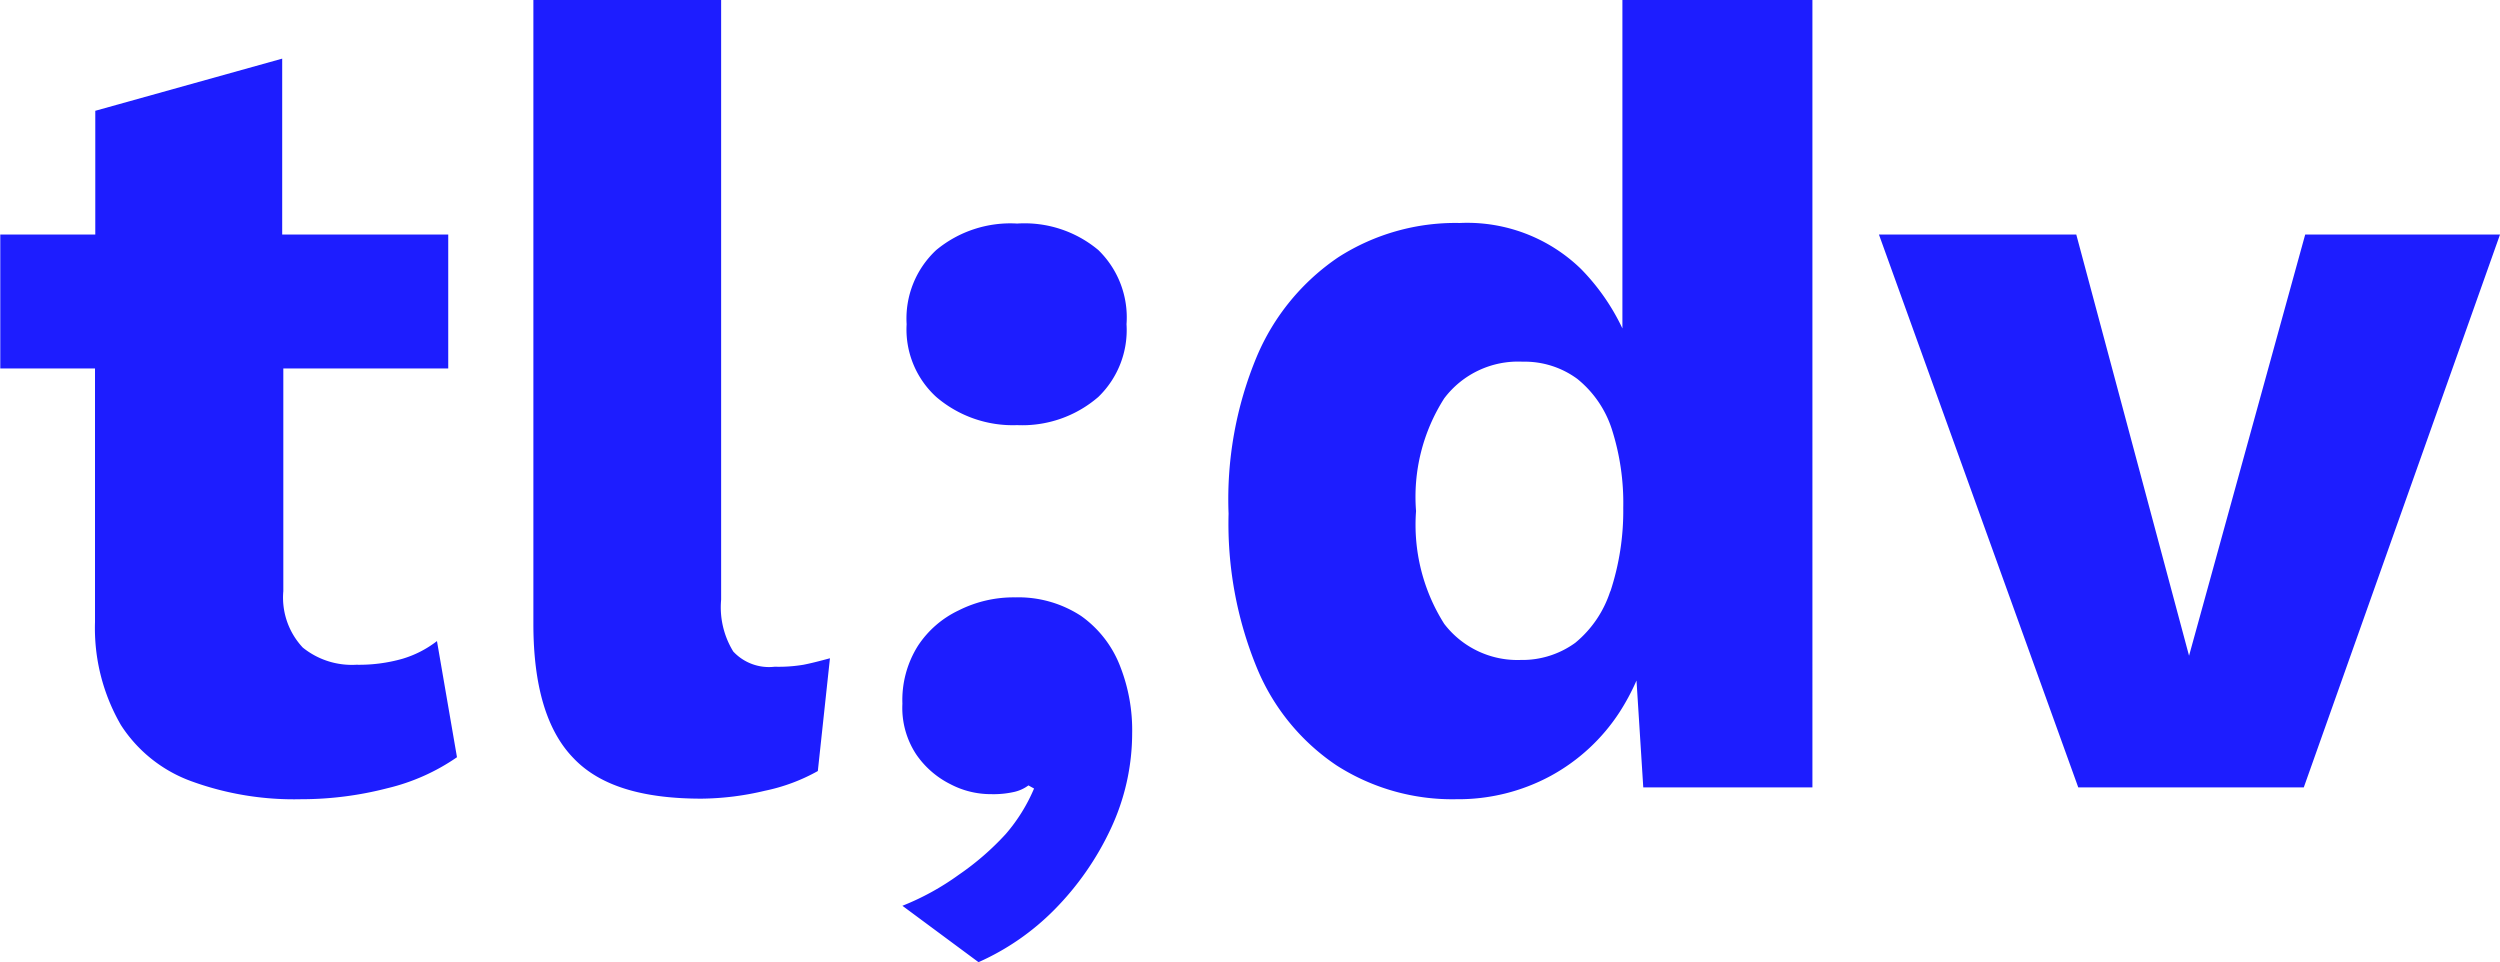
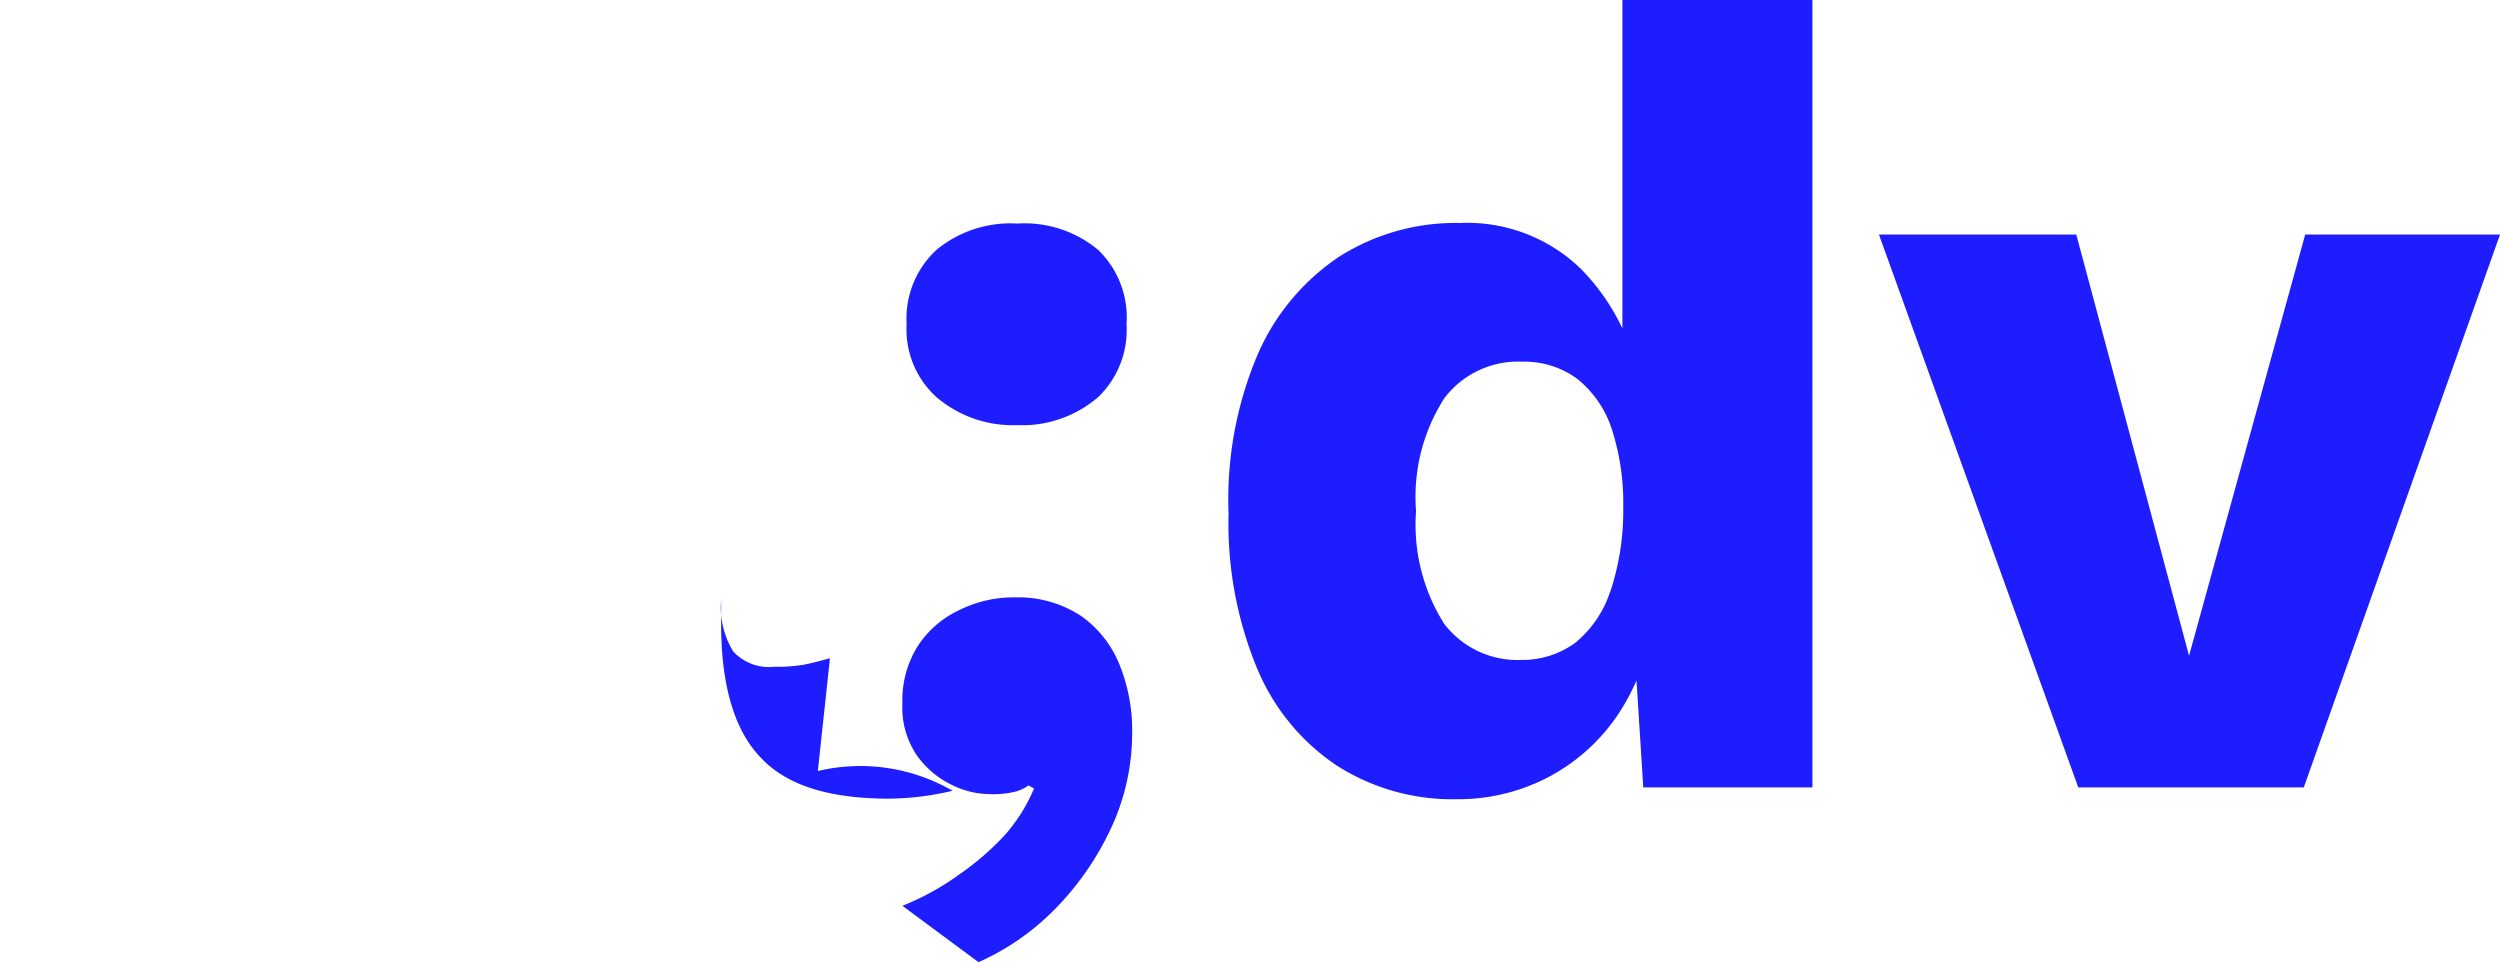
<svg xmlns="http://www.w3.org/2000/svg" viewBox="0 0 88.68 34.13">
  <defs>
    <style>.cls-1{fill:none;}.cls-2{clip-path:url(#clip-path);}.cls-3{fill:#1d1dff;}</style>
    <clipPath id="clip-path" transform="translate(0.01 -0.35)">
      <rect class="cls-1" width="88.67" height="34.72" />
    </clipPath>
  </defs>
  <g id="图层_2" data-name="图层 2">
    <g id="图层_1-2" data-name="图层 1">
      <g class="cls-2">
-         <path class="cls-3" d="M14.26,23.72a5.61,5.61,0,0,1-1.63.21,2.77,2.77,0,0,1-1.9-.61,2.59,2.59,0,0,1-.69-2V13.42h5.85V8.67H10V2.43L3.37,4.28V8.67H0v4.75H3.36v9a6.85,6.85,0,0,0,.92,3.65,5,5,0,0,0,2.52,2,10.62,10.62,0,0,0,3.87.63,12.17,12.17,0,0,0,3.06-.39,7.31,7.31,0,0,0,2.47-1.1l-.71-4.12A3.73,3.73,0,0,1,14.26,23.72Z" transform="translate(0.01 -0.35)" />
-         <path class="cls-3" d="M27.47,24A1.73,1.73,0,0,1,26,23.46a3,3,0,0,1-.43-1.84V.35H18.91V22.48q0,3.29,1.41,4.75c.94,1,2.46,1.45,4.56,1.45a10,10,0,0,0,2.24-.28A6.53,6.53,0,0,0,29,27.7l.43-4c-.37.1-.68.18-.94.23A5.33,5.33,0,0,1,27.47,24Z" transform="translate(0.01 -0.35)" />
+         <path class="cls-3" d="M27.47,24A1.73,1.73,0,0,1,26,23.46a3,3,0,0,1-.43-1.84V.35V22.48q0,3.29,1.41,4.75c.94,1,2.46,1.45,4.56,1.45a10,10,0,0,0,2.24-.28A6.53,6.53,0,0,0,29,27.7l.43-4c-.37.1-.68.18-.94.23A5.33,5.33,0,0,1,27.47,24Z" transform="translate(0.01 -0.35)" />
        <path class="cls-3" d="M33.2,14.43a4.17,4.17,0,0,0,2.87,1,4.12,4.12,0,0,0,2.88-1,3.3,3.3,0,0,0,1-2.58,3.33,3.33,0,0,0-1-2.63,4.08,4.08,0,0,0-2.88-.94,4.12,4.12,0,0,0-2.87.94,3.32,3.32,0,0,0-1.05,2.63A3.24,3.24,0,0,0,33.2,14.43Z" transform="translate(0.01 -0.35)" />
        <path class="cls-3" d="M38.34,22.2A4.06,4.06,0,0,0,36,21.54,4.32,4.32,0,0,0,34,22a3.53,3.53,0,0,0-1.45,1.26A3.61,3.61,0,0,0,32,25.31a3,3,0,0,0,.49,1.8,3.2,3.2,0,0,0,1.22,1.06,3.08,3.08,0,0,0,1.43.35,3.34,3.34,0,0,0,.83-.08,1.34,1.34,0,0,0,.5-.23l.2.11a6.09,6.09,0,0,1-1,1.61A9.64,9.64,0,0,1,34,31.38a9.2,9.2,0,0,1-2,1.1l2.7,2a8.82,8.82,0,0,0,2.69-1.86,10.25,10.25,0,0,0,2-2.87,8,8,0,0,0,.76-3.39A6.18,6.18,0,0,0,39.73,24,3.9,3.9,0,0,0,38.34,22.2Z" transform="translate(0.01 -0.35)" />
        <path class="cls-3" d="M57.54,12a7.7,7.7,0,0,0-1.47-2.11,5.79,5.79,0,0,0-4.3-1.63,7.7,7.7,0,0,0-4.3,1.21A8,8,0,0,0,44.57,13a13.15,13.15,0,0,0-1,5.57,13.44,13.44,0,0,0,1,5.46,7.69,7.69,0,0,0,2.83,3.47,7.61,7.61,0,0,0,4.25,1.2A6.89,6.89,0,0,0,55,27.87a6.78,6.78,0,0,0,2.44-2.26,8,8,0,0,0,.6-1.12l.24,3.79h6V.35H57.54V12Zm-.43,9.32a3.92,3.92,0,0,1-1.24,1.83,3.2,3.2,0,0,1-1.94.61,3.27,3.27,0,0,1-2.71-1.28,6.57,6.57,0,0,1-1-4,6.49,6.49,0,0,1,1-4A3.28,3.28,0,0,1,54,13.18a3.15,3.15,0,0,1,1.94.61,3.78,3.78,0,0,1,1.22,1.77,8.56,8.56,0,0,1,.41,2.8A9.12,9.12,0,0,1,57.11,21.34Z" transform="translate(0.01 -0.35)" />
        <path class="cls-3" d="M81.76,8.67,77.64,23.61l-4-14.94h-7l7.07,19.61h8L88.67,8.67Z" transform="translate(0.01 -0.35)" />
      </g>
    </g>
  </g>
</svg>